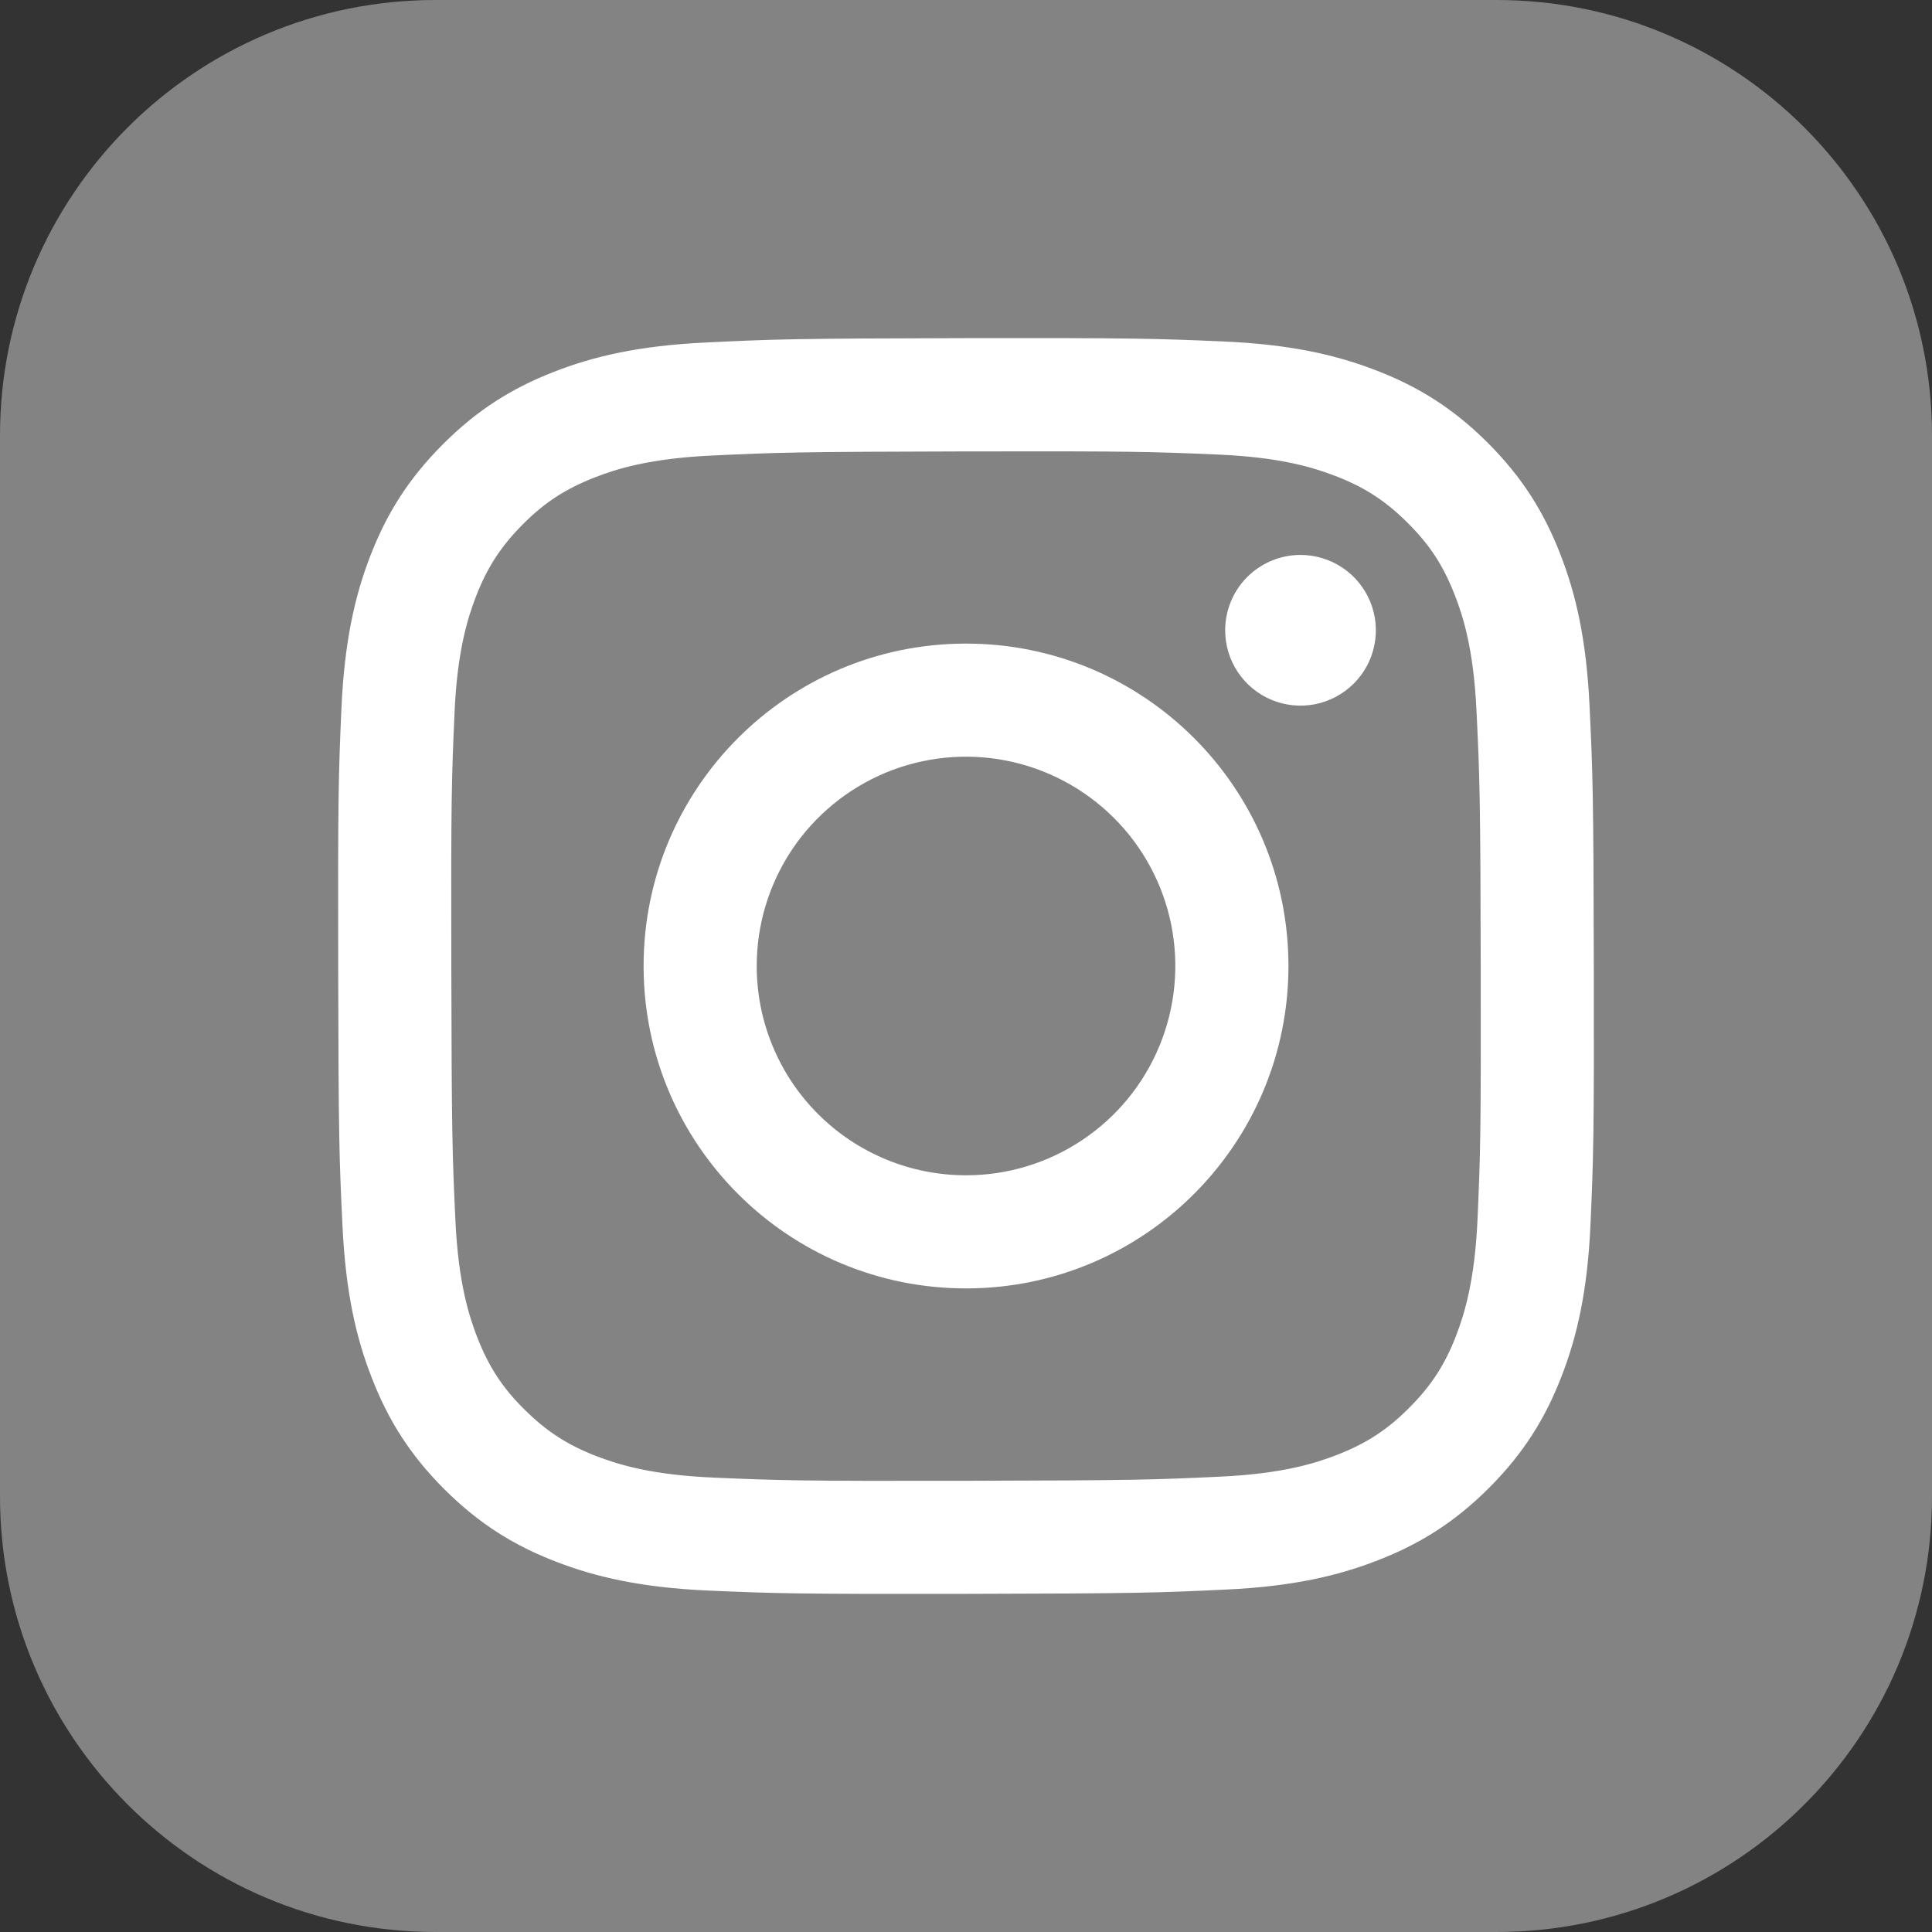
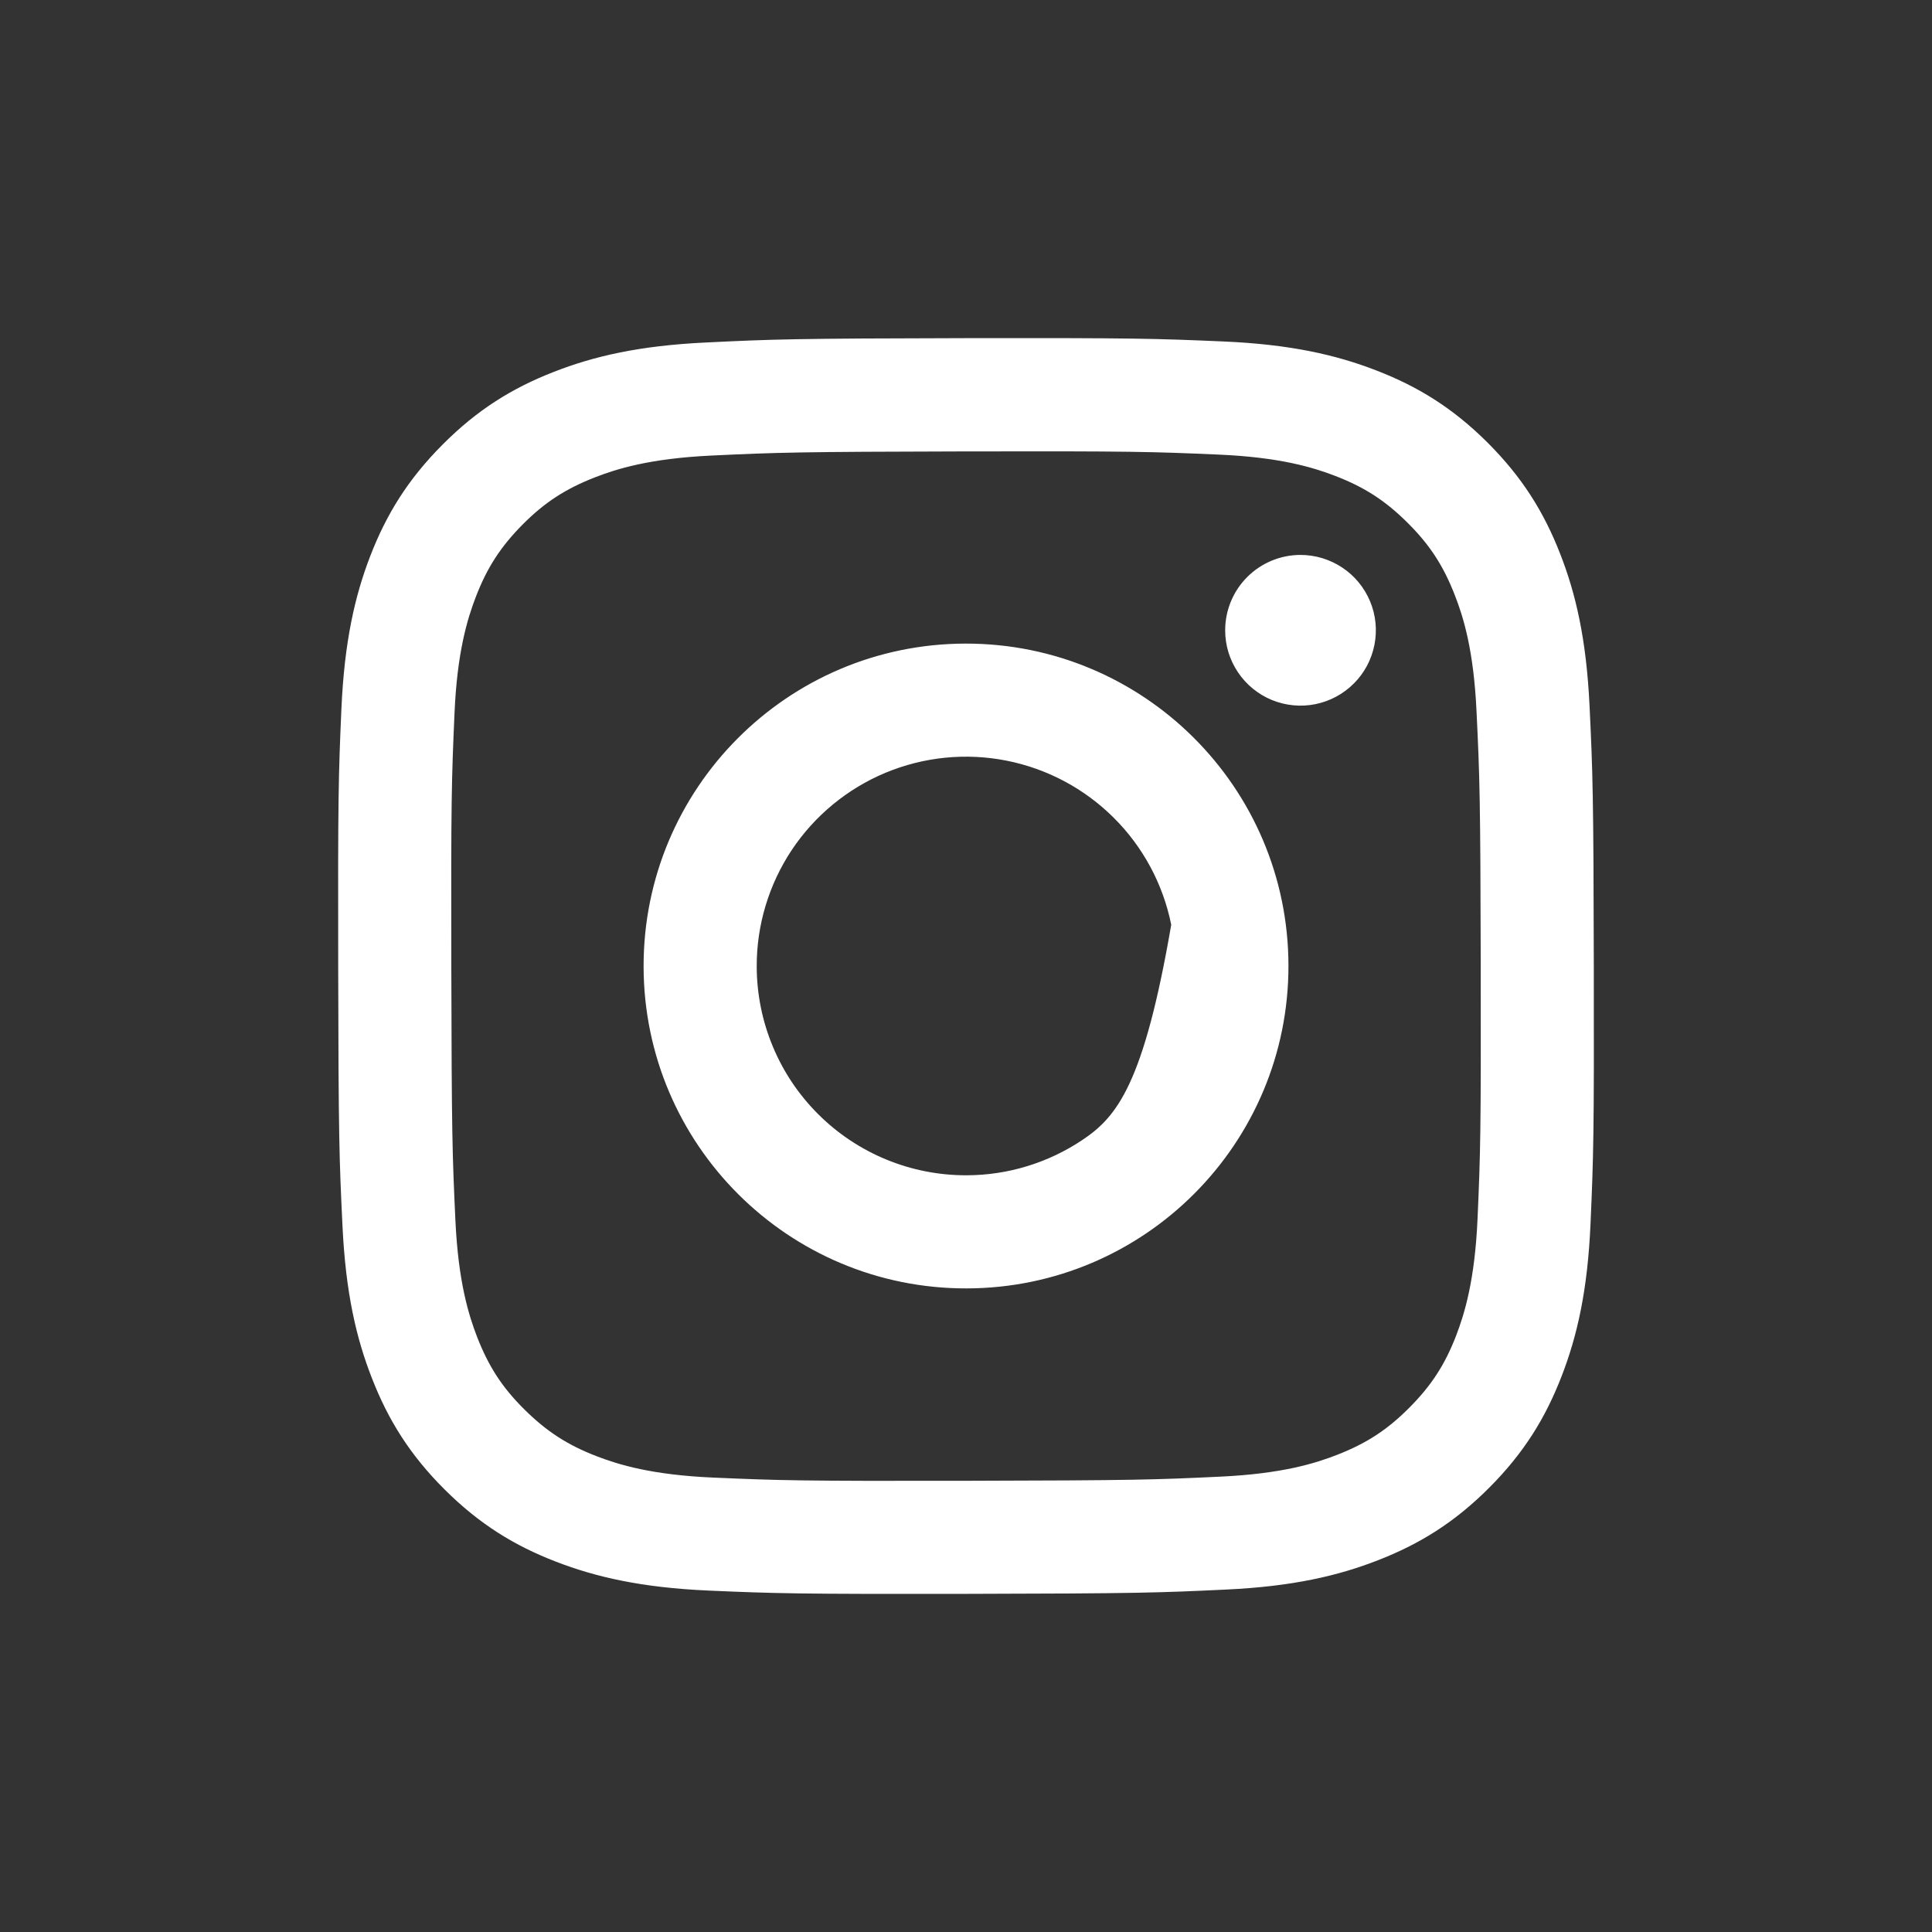
<svg xmlns="http://www.w3.org/2000/svg" width="40" height="40" viewBox="0 0 40 40" fill="none">
  <rect x="0" y="0" width="40" height="40" fill="#333333" stroke="none" />
-   <path d="M30.983 0L9.018 0C4.037 0 0 4.037 0 9.018L0 30.983C0 35.963 4.037 40 9.018 40L30.983 40C35.963 40 40 35.963 40 30.983L40 9.018C40 4.037 35.963 0 30.983 0Z" fill="#838383" />
-   <path d="M14.616 7.091C13.233 7.156 12.288 7.377 11.462 7.701C10.608 8.034 9.883 8.481 9.163 9.205C8.442 9.928 7.998 10.653 7.667 11.509C7.347 12.336 7.131 13.282 7.069 14.666C7.008 16.05 6.995 16.495 7.002 20.025C7.008 23.555 7.024 23.998 7.091 25.385C7.157 26.768 7.377 27.712 7.702 28.538C8.035 29.393 8.482 30.117 9.205 30.838C9.929 31.559 10.653 32.002 11.511 32.333C12.338 32.652 13.284 32.87 14.667 32.931C16.051 32.991 16.496 33.005 20.026 32.999C23.555 32.992 23.999 32.976 25.386 32.91C26.772 32.845 27.712 32.623 28.538 32.3C29.393 31.966 30.117 31.52 30.838 30.796C31.558 30.073 32.002 29.347 32.332 28.491C32.653 27.664 32.87 26.718 32.93 25.336C32.991 23.948 33.005 23.505 32.998 19.975C32.992 16.445 32.976 16.003 32.91 14.616C32.844 13.23 32.624 12.289 32.3 11.462C31.966 10.607 31.52 9.884 30.797 9.162C30.073 8.441 29.347 7.998 28.491 7.668C27.664 7.348 26.719 7.13 25.335 7.07C23.951 7.01 23.506 6.995 19.975 7.001C16.445 7.008 16.003 7.023 14.616 7.091ZM14.768 30.592C13.5 30.537 12.812 30.326 12.354 30.15C11.746 29.916 11.313 29.633 10.856 29.18C10.399 28.728 10.118 28.294 9.881 27.688C9.703 27.229 9.489 26.541 9.429 25.274C9.365 23.904 9.351 23.493 9.344 20.022C9.336 16.551 9.35 16.14 9.41 14.77C9.464 13.503 9.676 12.814 9.852 12.356C10.086 11.748 10.368 11.316 10.821 10.859C11.275 10.402 11.708 10.121 12.315 9.884C12.773 9.705 13.46 9.492 14.727 9.432C16.098 9.367 16.509 9.354 19.979 9.346C23.449 9.339 23.861 9.352 25.233 9.412C26.499 9.467 27.188 9.677 27.646 9.854C28.254 10.088 28.686 10.369 29.143 10.824C29.6 11.278 29.882 11.71 30.119 12.318C30.298 12.774 30.511 13.461 30.57 14.729C30.636 16.1 30.65 16.511 30.657 19.981C30.663 23.451 30.651 23.863 30.591 25.233C30.535 26.501 30.325 27.189 30.149 27.649C29.915 28.256 29.633 28.689 29.178 29.145C28.724 29.602 28.292 29.883 27.685 30.12C27.228 30.299 26.54 30.512 25.273 30.572C23.902 30.637 23.492 30.65 20.02 30.658C16.549 30.665 16.139 30.651 14.768 30.592M25.366 13.052C25.366 13.361 25.458 13.662 25.63 13.918C25.802 14.175 26.046 14.374 26.331 14.492C26.617 14.609 26.93 14.64 27.233 14.579C27.535 14.518 27.813 14.369 28.031 14.15C28.249 13.932 28.397 13.654 28.456 13.351C28.516 13.048 28.485 12.735 28.366 12.45C28.247 12.165 28.047 11.921 27.79 11.751C27.533 11.58 27.231 11.489 26.923 11.489C26.509 11.49 26.113 11.655 25.821 11.948C25.529 12.241 25.365 12.638 25.366 13.052ZM13.325 20.013C13.332 23.7 16.327 26.682 20.013 26.675C23.699 26.668 26.683 23.674 26.676 19.987C26.669 16.3 23.674 13.318 19.987 13.325C16.301 13.332 13.318 16.327 13.325 20.013ZM15.667 20.008C15.665 19.151 15.918 18.313 16.392 17.599C16.867 16.886 17.543 16.329 18.334 15.999C19.125 15.67 19.996 15.582 20.837 15.748C21.678 15.914 22.451 16.325 23.058 16.93C23.666 17.534 24.08 18.306 24.249 19.146C24.418 19.986 24.333 20.858 24.007 21.65C23.681 22.443 23.127 23.121 22.415 23.598C21.703 24.076 20.866 24.332 20.009 24.333C19.44 24.334 18.876 24.224 18.35 24.007C17.823 23.79 17.345 23.472 16.942 23.07C16.539 22.669 16.218 22.192 16 21.666C15.781 21.141 15.668 20.578 15.667 20.008Z" fill="white" />
+   <path d="M14.616 7.091C13.233 7.156 12.288 7.377 11.462 7.701C10.608 8.034 9.883 8.481 9.163 9.205C8.442 9.928 7.998 10.653 7.667 11.509C7.347 12.336 7.131 13.282 7.069 14.666C7.008 16.05 6.995 16.495 7.002 20.025C7.008 23.555 7.024 23.998 7.091 25.385C7.157 26.768 7.377 27.712 7.702 28.538C8.035 29.393 8.482 30.117 9.205 30.838C9.929 31.559 10.653 32.002 11.511 32.333C12.338 32.652 13.284 32.87 14.667 32.931C16.051 32.991 16.496 33.005 20.026 32.999C23.555 32.992 23.999 32.976 25.386 32.91C26.772 32.845 27.712 32.623 28.538 32.3C29.393 31.966 30.117 31.52 30.838 30.796C31.558 30.073 32.002 29.347 32.332 28.491C32.653 27.664 32.87 26.718 32.93 25.336C32.991 23.948 33.005 23.505 32.998 19.975C32.992 16.445 32.976 16.003 32.91 14.616C32.844 13.23 32.624 12.289 32.3 11.462C31.966 10.607 31.52 9.884 30.797 9.162C30.073 8.441 29.347 7.998 28.491 7.668C27.664 7.348 26.719 7.13 25.335 7.07C23.951 7.01 23.506 6.995 19.975 7.001C16.445 7.008 16.003 7.023 14.616 7.091ZM14.768 30.592C13.5 30.537 12.812 30.326 12.354 30.15C11.746 29.916 11.313 29.633 10.856 29.18C10.399 28.728 10.118 28.294 9.881 27.688C9.703 27.229 9.489 26.541 9.429 25.274C9.365 23.904 9.351 23.493 9.344 20.022C9.336 16.551 9.35 16.14 9.41 14.77C9.464 13.503 9.676 12.814 9.852 12.356C10.086 11.748 10.368 11.316 10.821 10.859C11.275 10.402 11.708 10.121 12.315 9.884C12.773 9.705 13.46 9.492 14.727 9.432C16.098 9.367 16.509 9.354 19.979 9.346C23.449 9.339 23.861 9.352 25.233 9.412C26.499 9.467 27.188 9.677 27.646 9.854C28.254 10.088 28.686 10.369 29.143 10.824C29.6 11.278 29.882 11.71 30.119 12.318C30.298 12.774 30.511 13.461 30.57 14.729C30.636 16.1 30.65 16.511 30.657 19.981C30.663 23.451 30.651 23.863 30.591 25.233C30.535 26.501 30.325 27.189 30.149 27.649C29.915 28.256 29.633 28.689 29.178 29.145C28.724 29.602 28.292 29.883 27.685 30.12C27.228 30.299 26.54 30.512 25.273 30.572C23.902 30.637 23.492 30.65 20.02 30.658C16.549 30.665 16.139 30.651 14.768 30.592M25.366 13.052C25.366 13.361 25.458 13.662 25.63 13.918C25.802 14.175 26.046 14.374 26.331 14.492C26.617 14.609 26.93 14.64 27.233 14.579C27.535 14.518 27.813 14.369 28.031 14.15C28.249 13.932 28.397 13.654 28.456 13.351C28.516 13.048 28.485 12.735 28.366 12.45C28.247 12.165 28.047 11.921 27.79 11.751C27.533 11.58 27.231 11.489 26.923 11.489C26.509 11.49 26.113 11.655 25.821 11.948C25.529 12.241 25.365 12.638 25.366 13.052ZM13.325 20.013C13.332 23.7 16.327 26.682 20.013 26.675C23.699 26.668 26.683 23.674 26.676 19.987C26.669 16.3 23.674 13.318 19.987 13.325C16.301 13.332 13.318 16.327 13.325 20.013ZM15.667 20.008C15.665 19.151 15.918 18.313 16.392 17.599C16.867 16.886 17.543 16.329 18.334 15.999C19.125 15.67 19.996 15.582 20.837 15.748C21.678 15.914 22.451 16.325 23.058 16.93C23.666 17.534 24.08 18.306 24.249 19.146C23.681 22.443 23.127 23.121 22.415 23.598C21.703 24.076 20.866 24.332 20.009 24.333C19.44 24.334 18.876 24.224 18.35 24.007C17.823 23.79 17.345 23.472 16.942 23.07C16.539 22.669 16.218 22.192 16 21.666C15.781 21.141 15.668 20.578 15.667 20.008Z" fill="white" />
</svg>